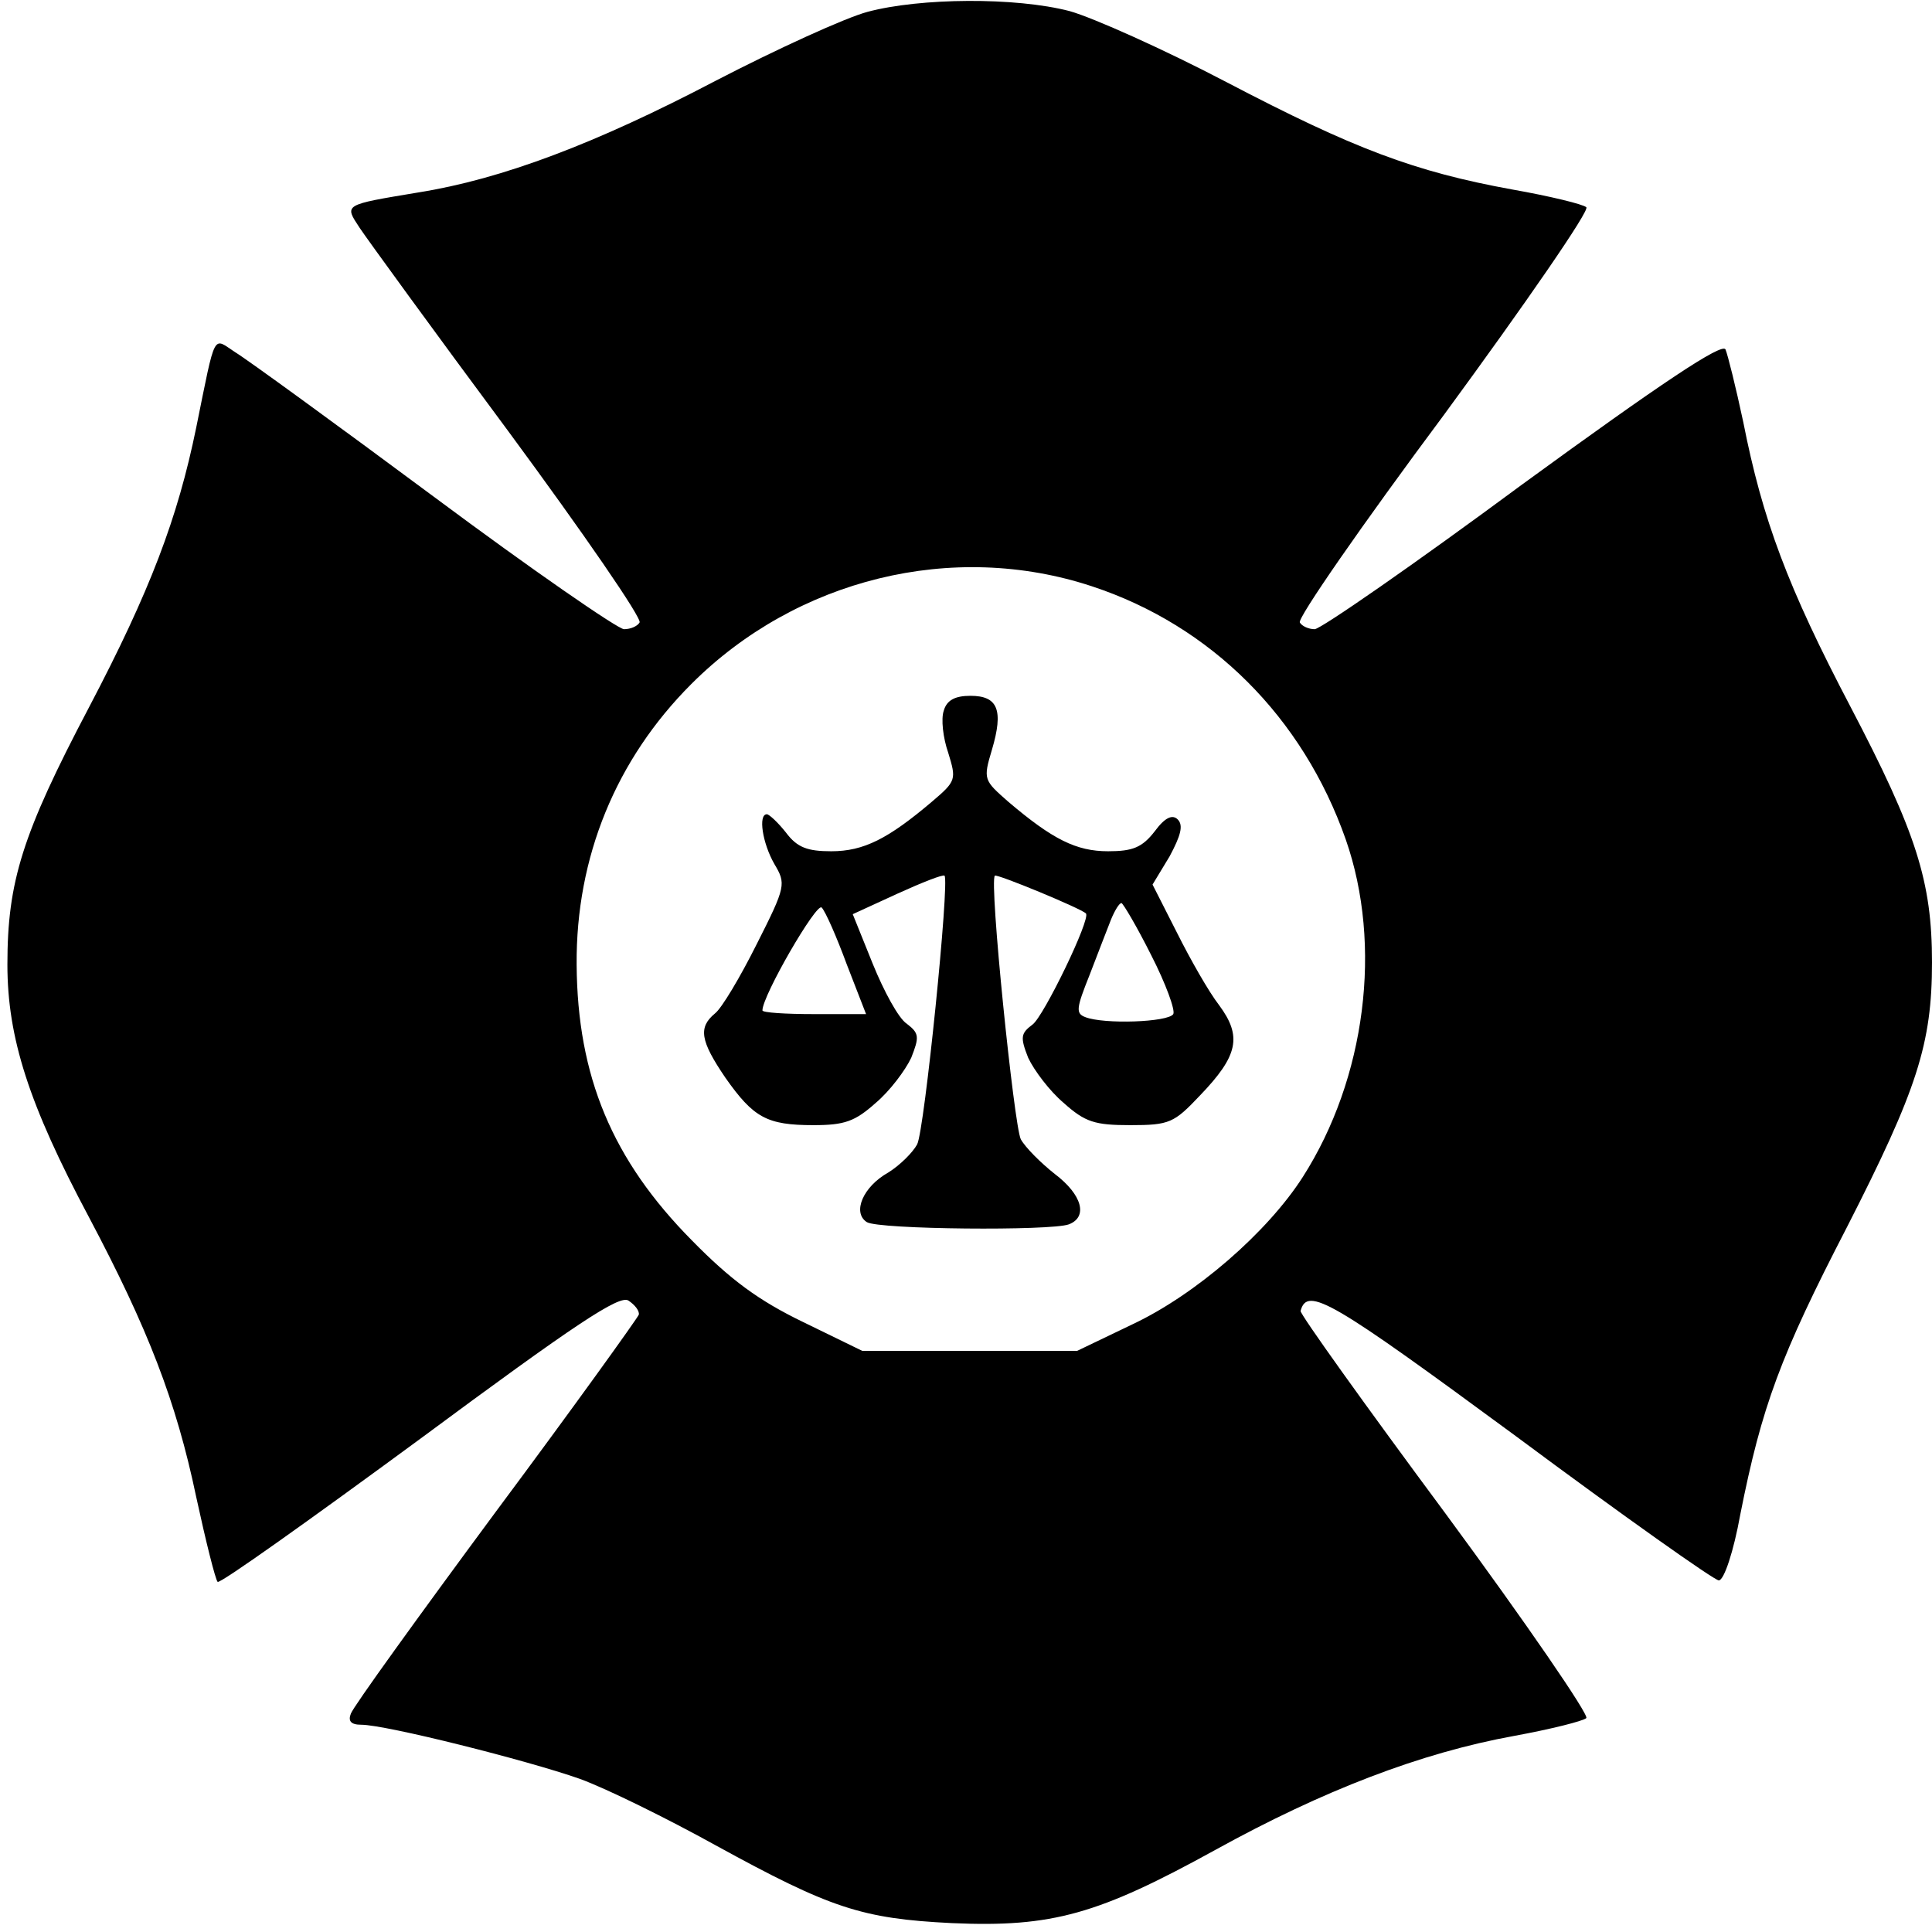
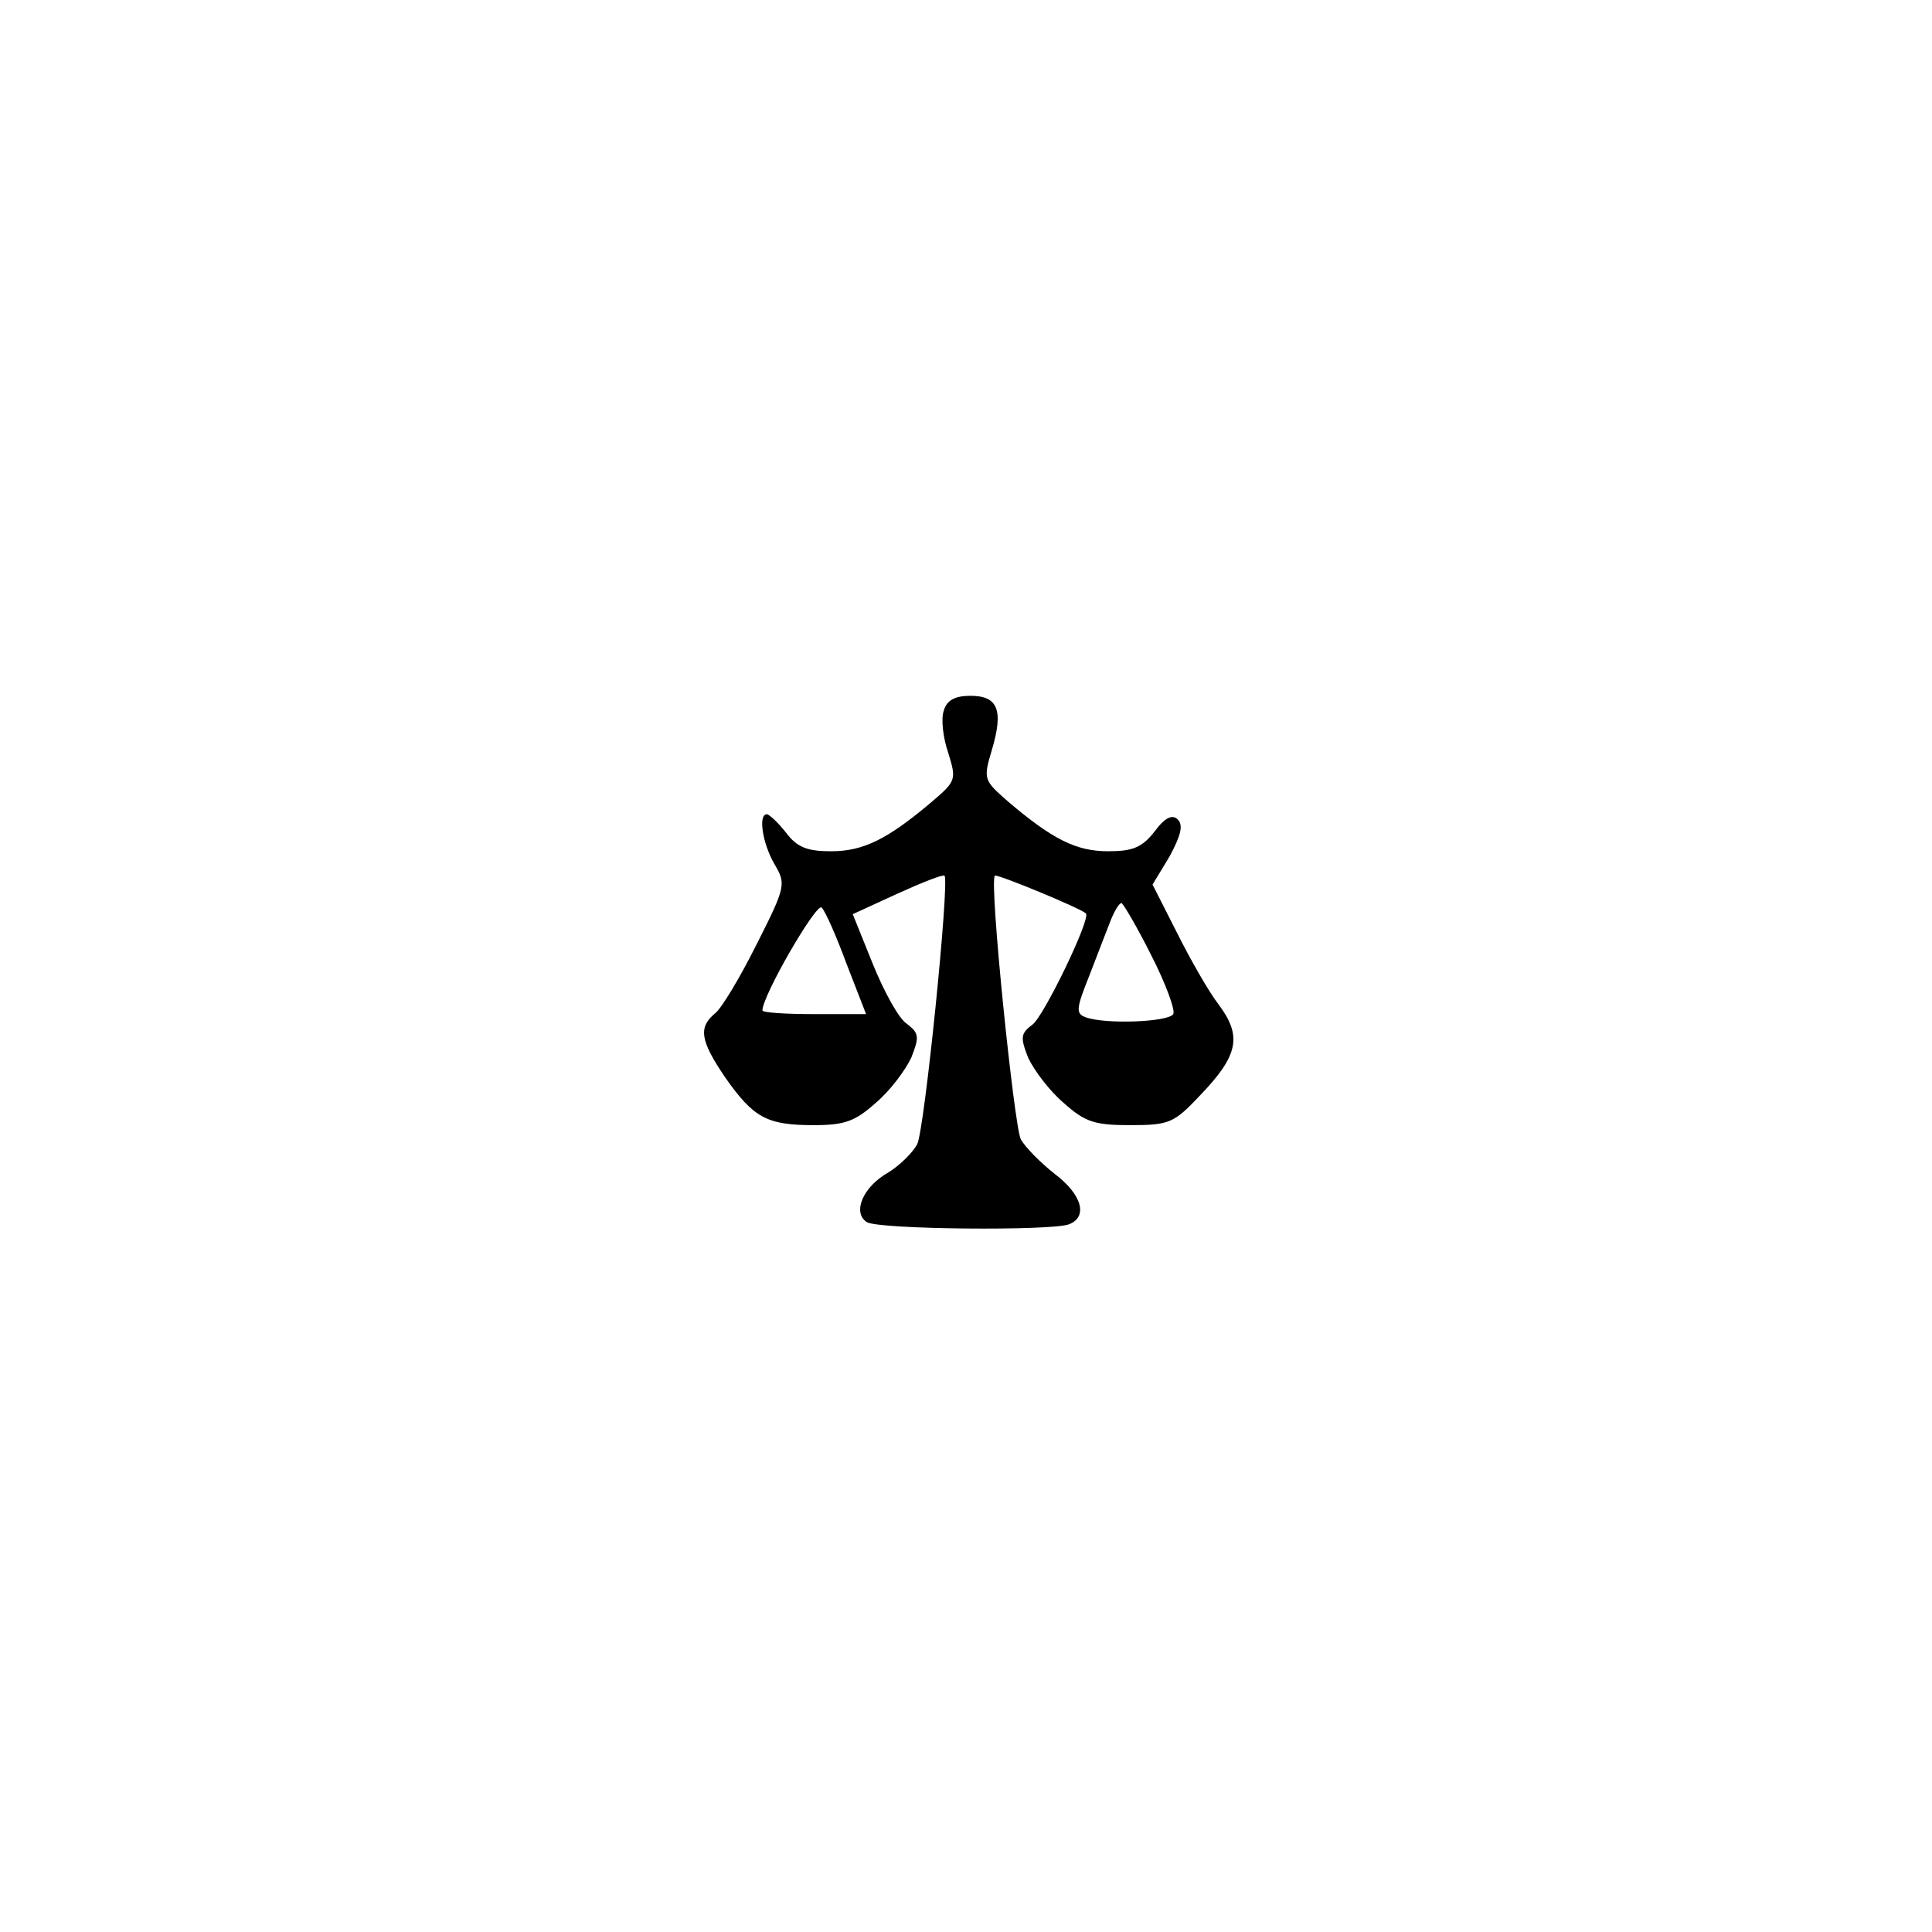
<svg xmlns="http://www.w3.org/2000/svg" version="1.0" width="261pt" height="261pt" viewBox="0 0 261 261" preserveAspectRatio="xMidYMid meet">
  <g transform="translate(0,261) scale(0.1,-0.1)" fill="#000000" stroke="none">
-     <path d="M1172 2594 c-30 -8 -122 -50 -205 -93 -162 -85 -289 -133 -402 -151 -102 -17 -100 -16 -79 -48 10 -15 100 -139 201 -275 101 -137 181 -253 177 -258 -3 -5 -12 -9 -21 -9 -8 0 -124 80 -257 179 -132 98 -253 186 -268 195 -31 20 -26 31 -53 -102 -25 -122 -62 -220 -145 -378 -90 -171 -110 -235 -110 -347 0 -99 29 -189 110 -341 80 -151 118 -249 145 -378 13 -60 26 -112 29 -115 3 -3 125 84 272 192 212 157 271 196 283 188 9 -6 15 -14 14 -19 -2 -5 -88 -125 -193 -266 -105 -142 -193 -264 -196 -273 -4 -10 0 -15 14 -15 33 0 224 -48 295 -73 36 -13 119 -54 184 -90 155 -85 197 -99 319 -105 136 -6 198 12 356 99 145 80 277 131 404 154 49 9 93 20 97 24 4 4 -81 128 -190 276 -109 147 -197 270 -196 274 9 34 42 14 292 -170 144 -107 267 -194 273 -194 7 0 20 39 29 89 29 146 54 214 144 388 95 186 115 248 115 358 0 109 -21 175 -110 345 -85 162 -119 253 -145 385 -10 47 -21 91 -24 98 -5 9 -86 -45 -274 -182 -146 -108 -273 -196 -281 -196 -8 0 -17 4 -20 9 -4 5 84 132 195 281 110 150 197 276 192 280 -4 4 -49 15 -100 24 -132 24 -214 55 -386 145 -84 44 -180 87 -212 96 -73 19 -202 18 -273 -1z m303 -776 c161 -53 285 -177 343 -342 50 -143 27 -323 -58 -456 -48 -75 -145 -159 -230 -199 l-75 -36 -145 0 -145 0 -80 39 c-60 29 -98 57 -150 110 -108 109 -155 222 -156 373 -1 145 53 277 155 379 142 142 353 194 541 132z" />
    <path d="M1275 1650 c-4 -11 -1 -37 6 -57 11 -36 11 -38 -22 -66 -59 -50 -92 -67 -136 -67 -32 0 -46 5 -61 25 -11 14 -23 25 -26 25 -12 0 -6 -39 10 -67 16 -27 16 -30 -24 -109 -22 -44 -47 -86 -56 -93 -23 -19 -20 -37 14 -87 38 -54 56 -64 119 -64 42 0 56 5 84 30 19 16 40 44 48 61 11 28 11 33 -6 46 -11 7 -31 44 -46 81 l-27 67 61 28 c33 15 61 26 63 24 7 -7 -27 -344 -37 -363 -6 -11 -23 -28 -39 -38 -34 -19 -49 -54 -29 -67 16 -10 249 -12 273 -3 26 10 18 40 -19 68 -19 15 -40 36 -46 47 -9 18 -43 349 -35 356 2 3 116 -44 123 -51 7 -7 -57 -139 -72 -150 -16 -12 -17 -17 -6 -45 8 -17 29 -45 48 -61 29 -26 42 -30 90 -30 53 0 59 3 94 40 52 54 57 80 26 122 -14 18 -39 62 -57 98 l-33 65 23 38 c15 28 19 42 11 50 -7 7 -17 3 -31 -16 -17 -22 -30 -27 -63 -27 -43 0 -75 16 -135 67 -33 29 -34 30 -22 70 16 54 8 73 -29 73 -21 0 -32 -6 -36 -20z m-131 -343 l26 -67 -70 0 c-39 0 -70 2 -70 5 0 20 73 146 80 139 5 -5 20 -39 34 -77z m411 13 c20 -39 33 -75 30 -80 -7 -11 -94 -14 -119 -4 -13 5 -12 12 6 57 11 29 24 62 29 75 5 12 11 22 14 22 2 0 21 -32 40 -70z" />
  </g>
</svg>